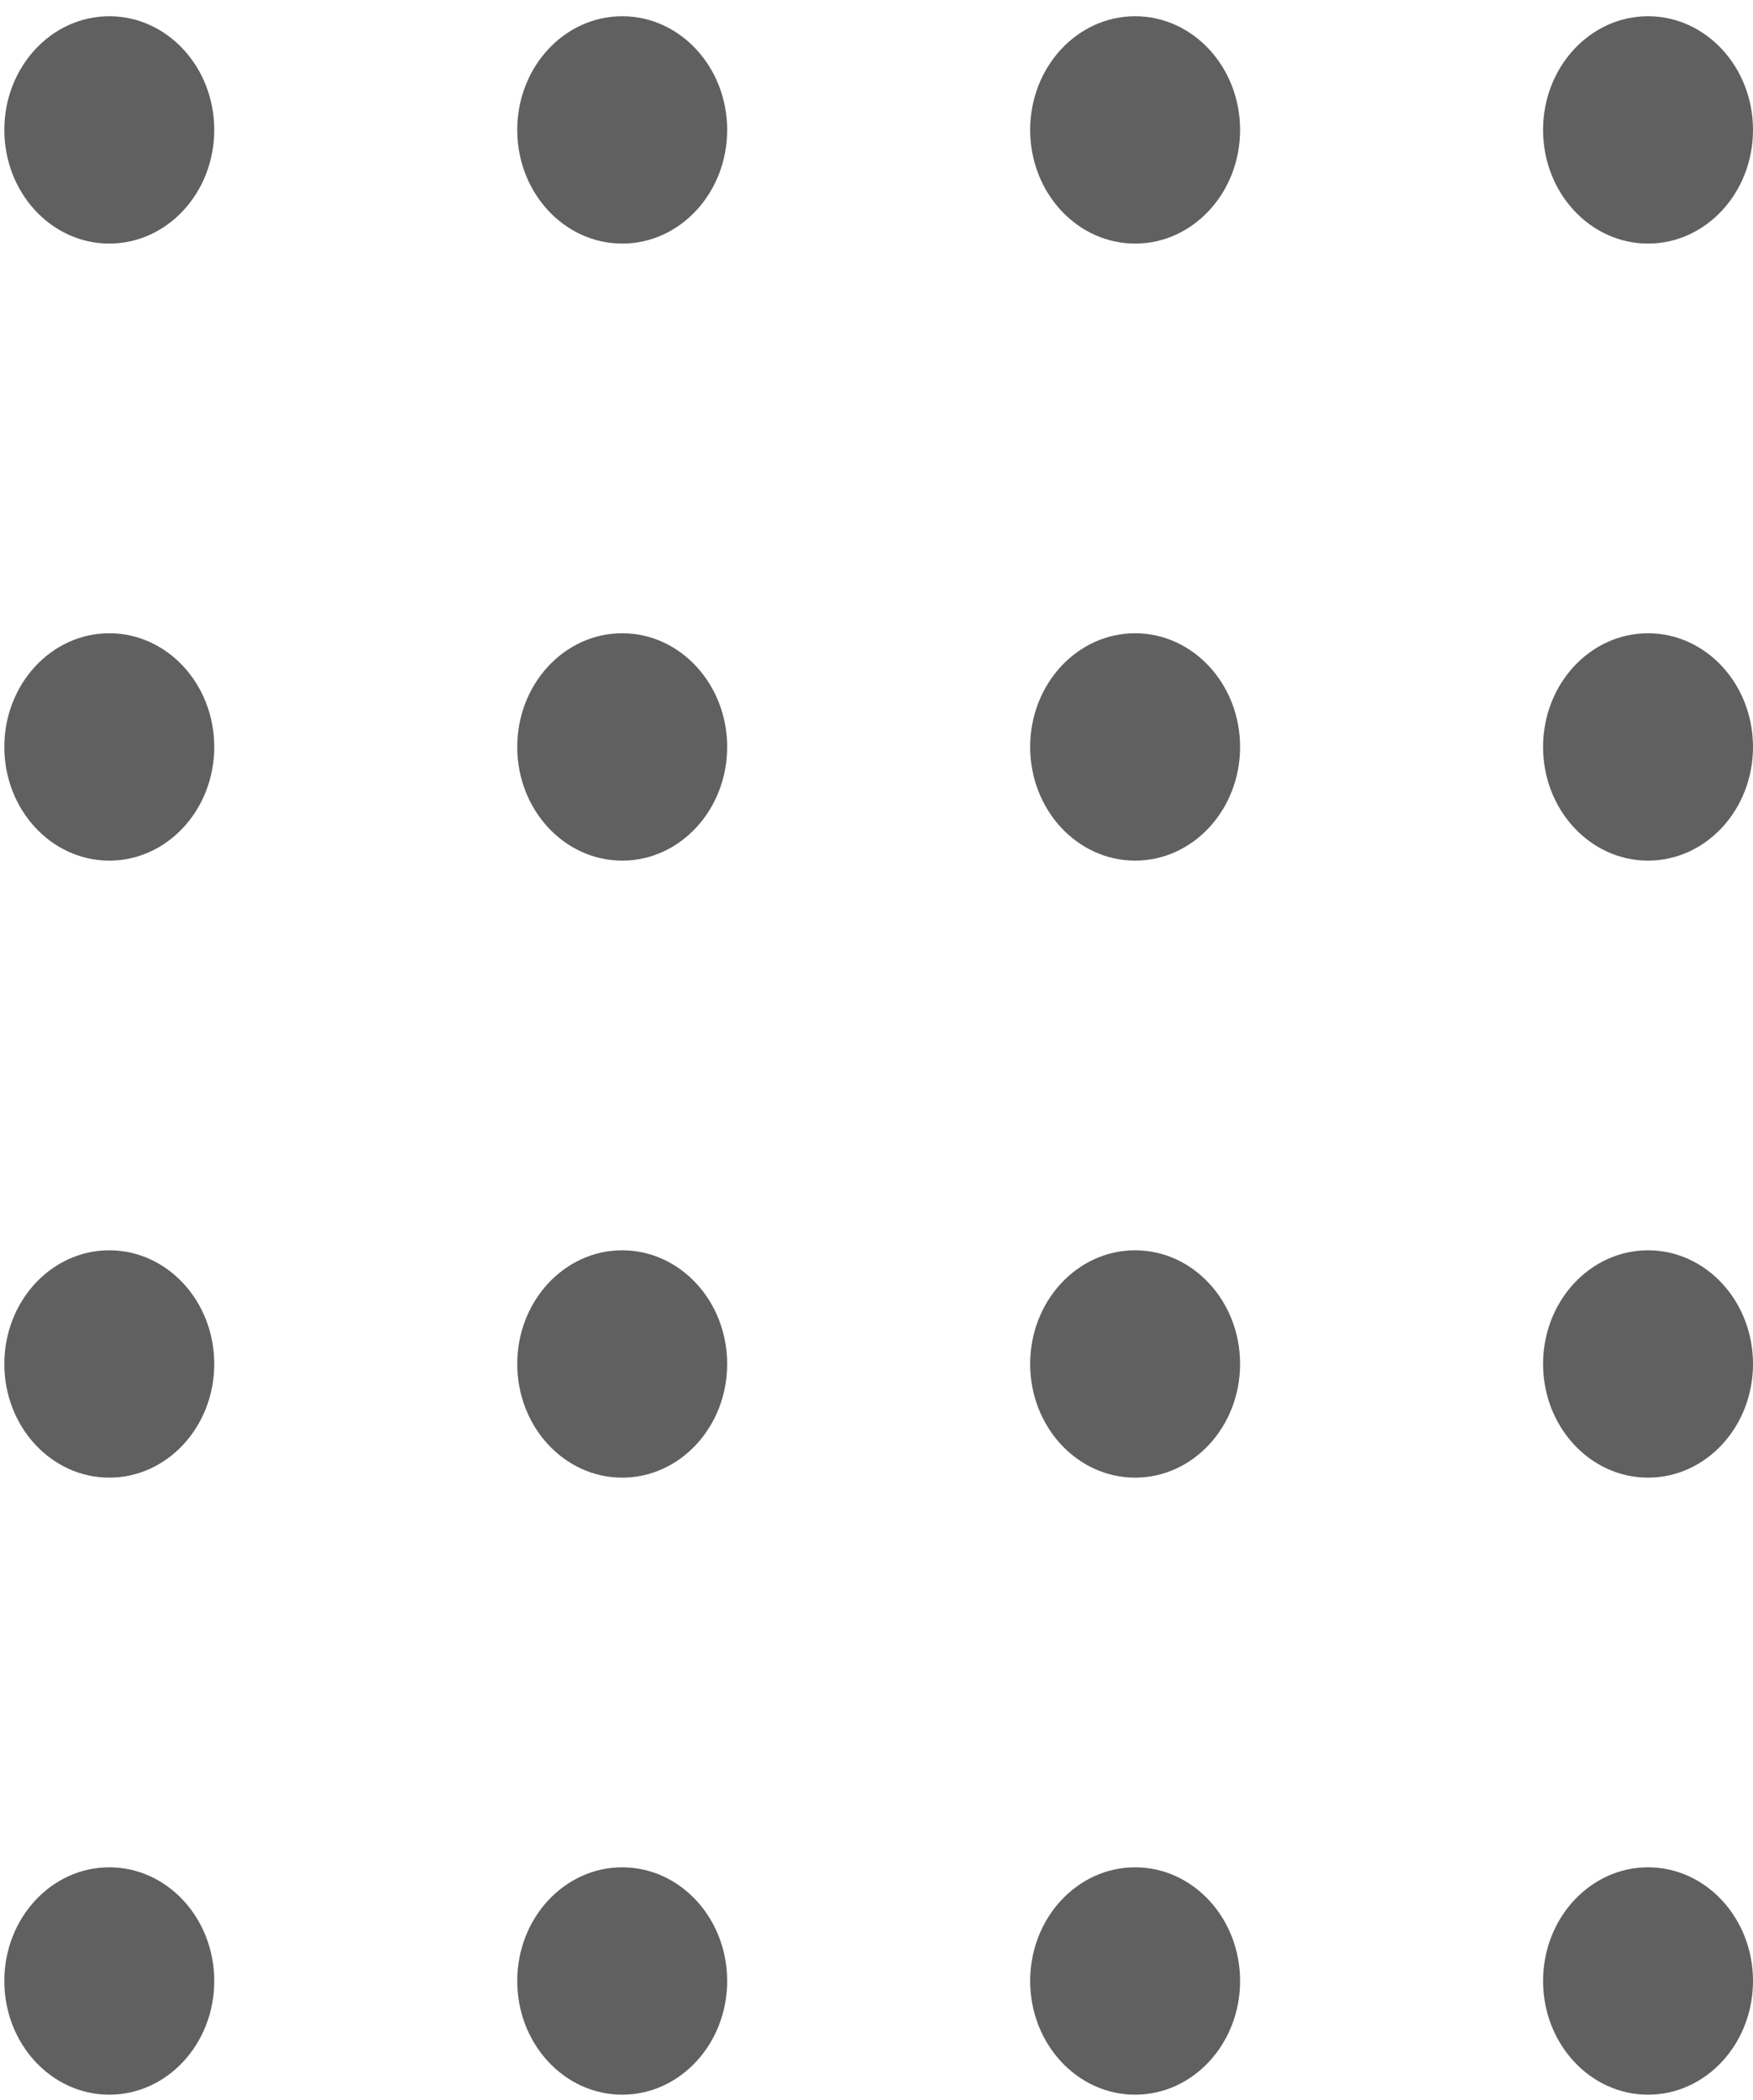
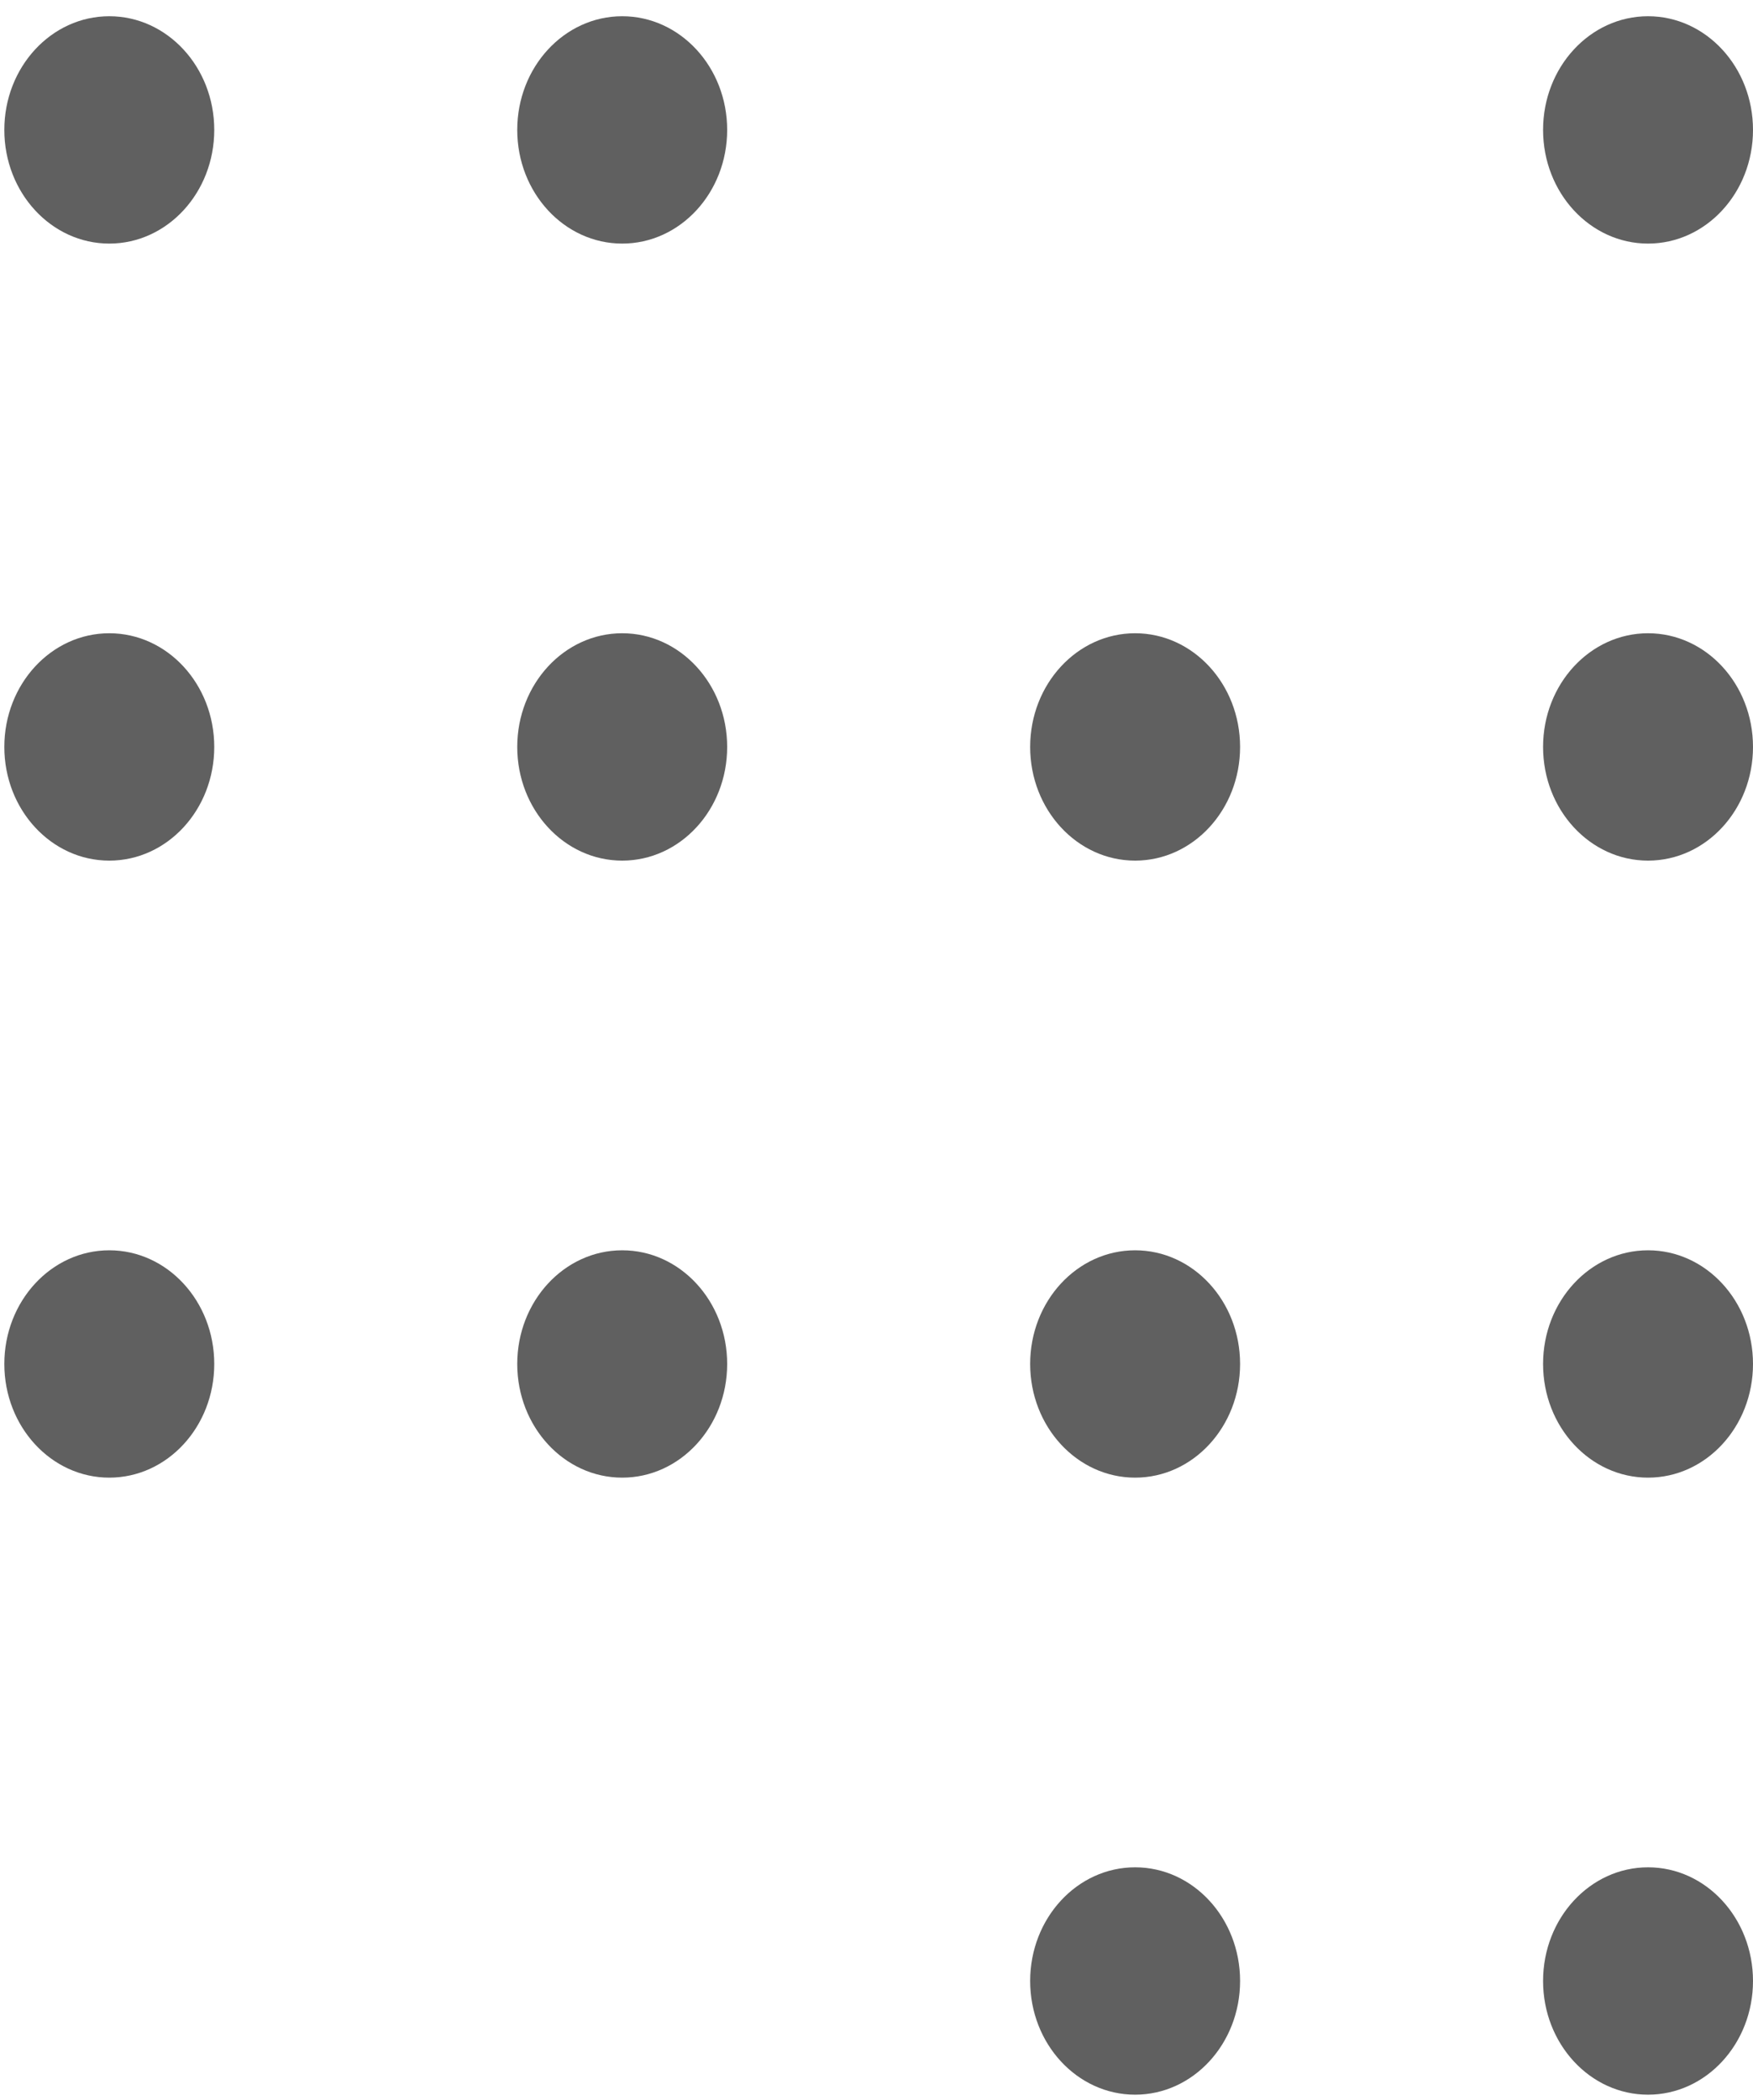
<svg xmlns="http://www.w3.org/2000/svg" width="81" height="97" viewBox="0 0 81 97" fill="none">
  <path d="M5.05 11.252C7.729 11.252 9.9 8.901 9.9 6.001C9.9 3.101 7.729 0.75 5.05 0.75C2.371 0.75 0.2 3.101 0.2 6.001C0.2 8.901 2.371 11.252 5.05 11.252Z" fill="#606060" />
  <path d="M28.75 11.252C31.429 11.252 33.6 8.901 33.6 6.001C33.6 3.101 31.429 0.75 28.75 0.75C26.071 0.75 23.9 3.101 23.9 6.001C23.9 8.901 26.071 11.252 28.75 11.252Z" fill="#606060" />
-   <path d="M52.45 11.252C55.129 11.252 57.3 8.901 57.3 6.001C57.3 3.101 55.129 0.75 52.45 0.75C49.771 0.75 47.6 3.101 47.6 6.001C47.6 8.901 49.771 11.252 52.45 11.252Z" fill="#606060" />
  <path d="M76.15 11.252C78.829 11.252 81 8.901 81 6.001C81 3.101 78.829 0.75 76.15 0.75C73.472 0.75 71.3 3.101 71.3 6.001C71.3 8.901 73.472 11.252 76.15 11.252Z" fill="#606060" />
  <path d="M5.05 39.755C7.729 39.755 9.9 37.404 9.9 34.504C9.9 31.604 7.729 29.252 5.05 29.252C2.371 29.252 0.2 31.604 0.2 34.504C0.2 37.404 2.371 39.755 5.05 39.755Z" fill="#606060" />
  <path d="M28.75 39.755C31.429 39.755 33.6 37.404 33.6 34.504C33.6 31.604 31.429 29.252 28.75 29.252C26.071 29.252 23.9 31.604 23.9 34.504C23.9 37.404 26.071 39.755 28.75 39.755Z" fill="#606060" />
  <path d="M52.45 39.755C55.129 39.755 57.3 37.404 57.3 34.504C57.3 31.604 55.129 29.252 52.45 29.252C49.771 29.252 47.6 31.604 47.6 34.504C47.6 37.404 49.771 39.755 52.45 39.755Z" fill="#606060" />
  <path d="M76.15 39.755C78.829 39.755 81 37.404 81 34.504C81 31.604 78.829 29.252 76.15 29.252C73.472 29.252 71.3 31.604 71.3 34.504C71.3 37.404 73.472 39.755 76.15 39.755Z" fill="#606060" />
  <path d="M5.05 68.257C7.729 68.257 9.9 65.906 9.9 63.006C9.9 60.106 7.729 57.755 5.05 57.755C2.371 57.755 0.2 60.106 0.2 63.006C0.2 65.906 2.371 68.257 5.05 68.257Z" fill="#606060" />
  <path d="M28.75 68.257C31.429 68.257 33.6 65.906 33.6 63.006C33.6 60.106 31.429 57.755 28.75 57.755C26.071 57.755 23.9 60.106 23.9 63.006C23.9 65.906 26.071 68.257 28.75 68.257Z" fill="#606060" />
  <path d="M52.45 68.257C55.129 68.257 57.3 65.906 57.3 63.006C57.3 60.106 55.129 57.755 52.45 57.755C49.771 57.755 47.6 60.106 47.6 63.006C47.6 65.906 49.771 68.257 52.45 68.257Z" fill="#606060" />
  <path d="M76.15 68.257C78.829 68.257 81 65.906 81 63.006C81 60.106 78.829 57.755 76.15 57.755C73.472 57.755 71.3 60.106 71.3 63.006C71.3 65.906 73.472 68.257 76.15 68.257Z" fill="#606060" />
-   <path d="M5.05 96.76C7.729 96.76 9.9 94.408 9.9 91.508C9.9 88.608 7.729 86.257 5.05 86.257C2.371 86.257 0.2 88.608 0.2 91.508C0.2 94.408 2.371 96.76 5.05 96.76Z" fill="#606060" />
-   <path d="M28.75 96.76C31.429 96.76 33.6 94.408 33.6 91.508C33.6 88.608 31.429 86.257 28.75 86.257C26.071 86.257 23.9 88.608 23.9 91.508C23.9 94.408 26.071 96.76 28.75 96.76Z" fill="#606060" />
  <path d="M52.45 96.76C55.129 96.76 57.3 94.408 57.3 91.508C57.3 88.608 55.129 86.257 52.45 86.257C49.771 86.257 47.6 88.608 47.6 91.508C47.6 94.408 49.771 96.76 52.45 96.76Z" fill="#606060" />
  <path d="M76.15 96.76C78.829 96.76 81 94.408 81 91.508C81 88.608 78.829 86.257 76.15 86.257C73.472 86.257 71.3 88.608 71.3 91.508C71.3 94.408 73.472 96.76 76.15 96.76Z" fill="#606060" />
</svg>